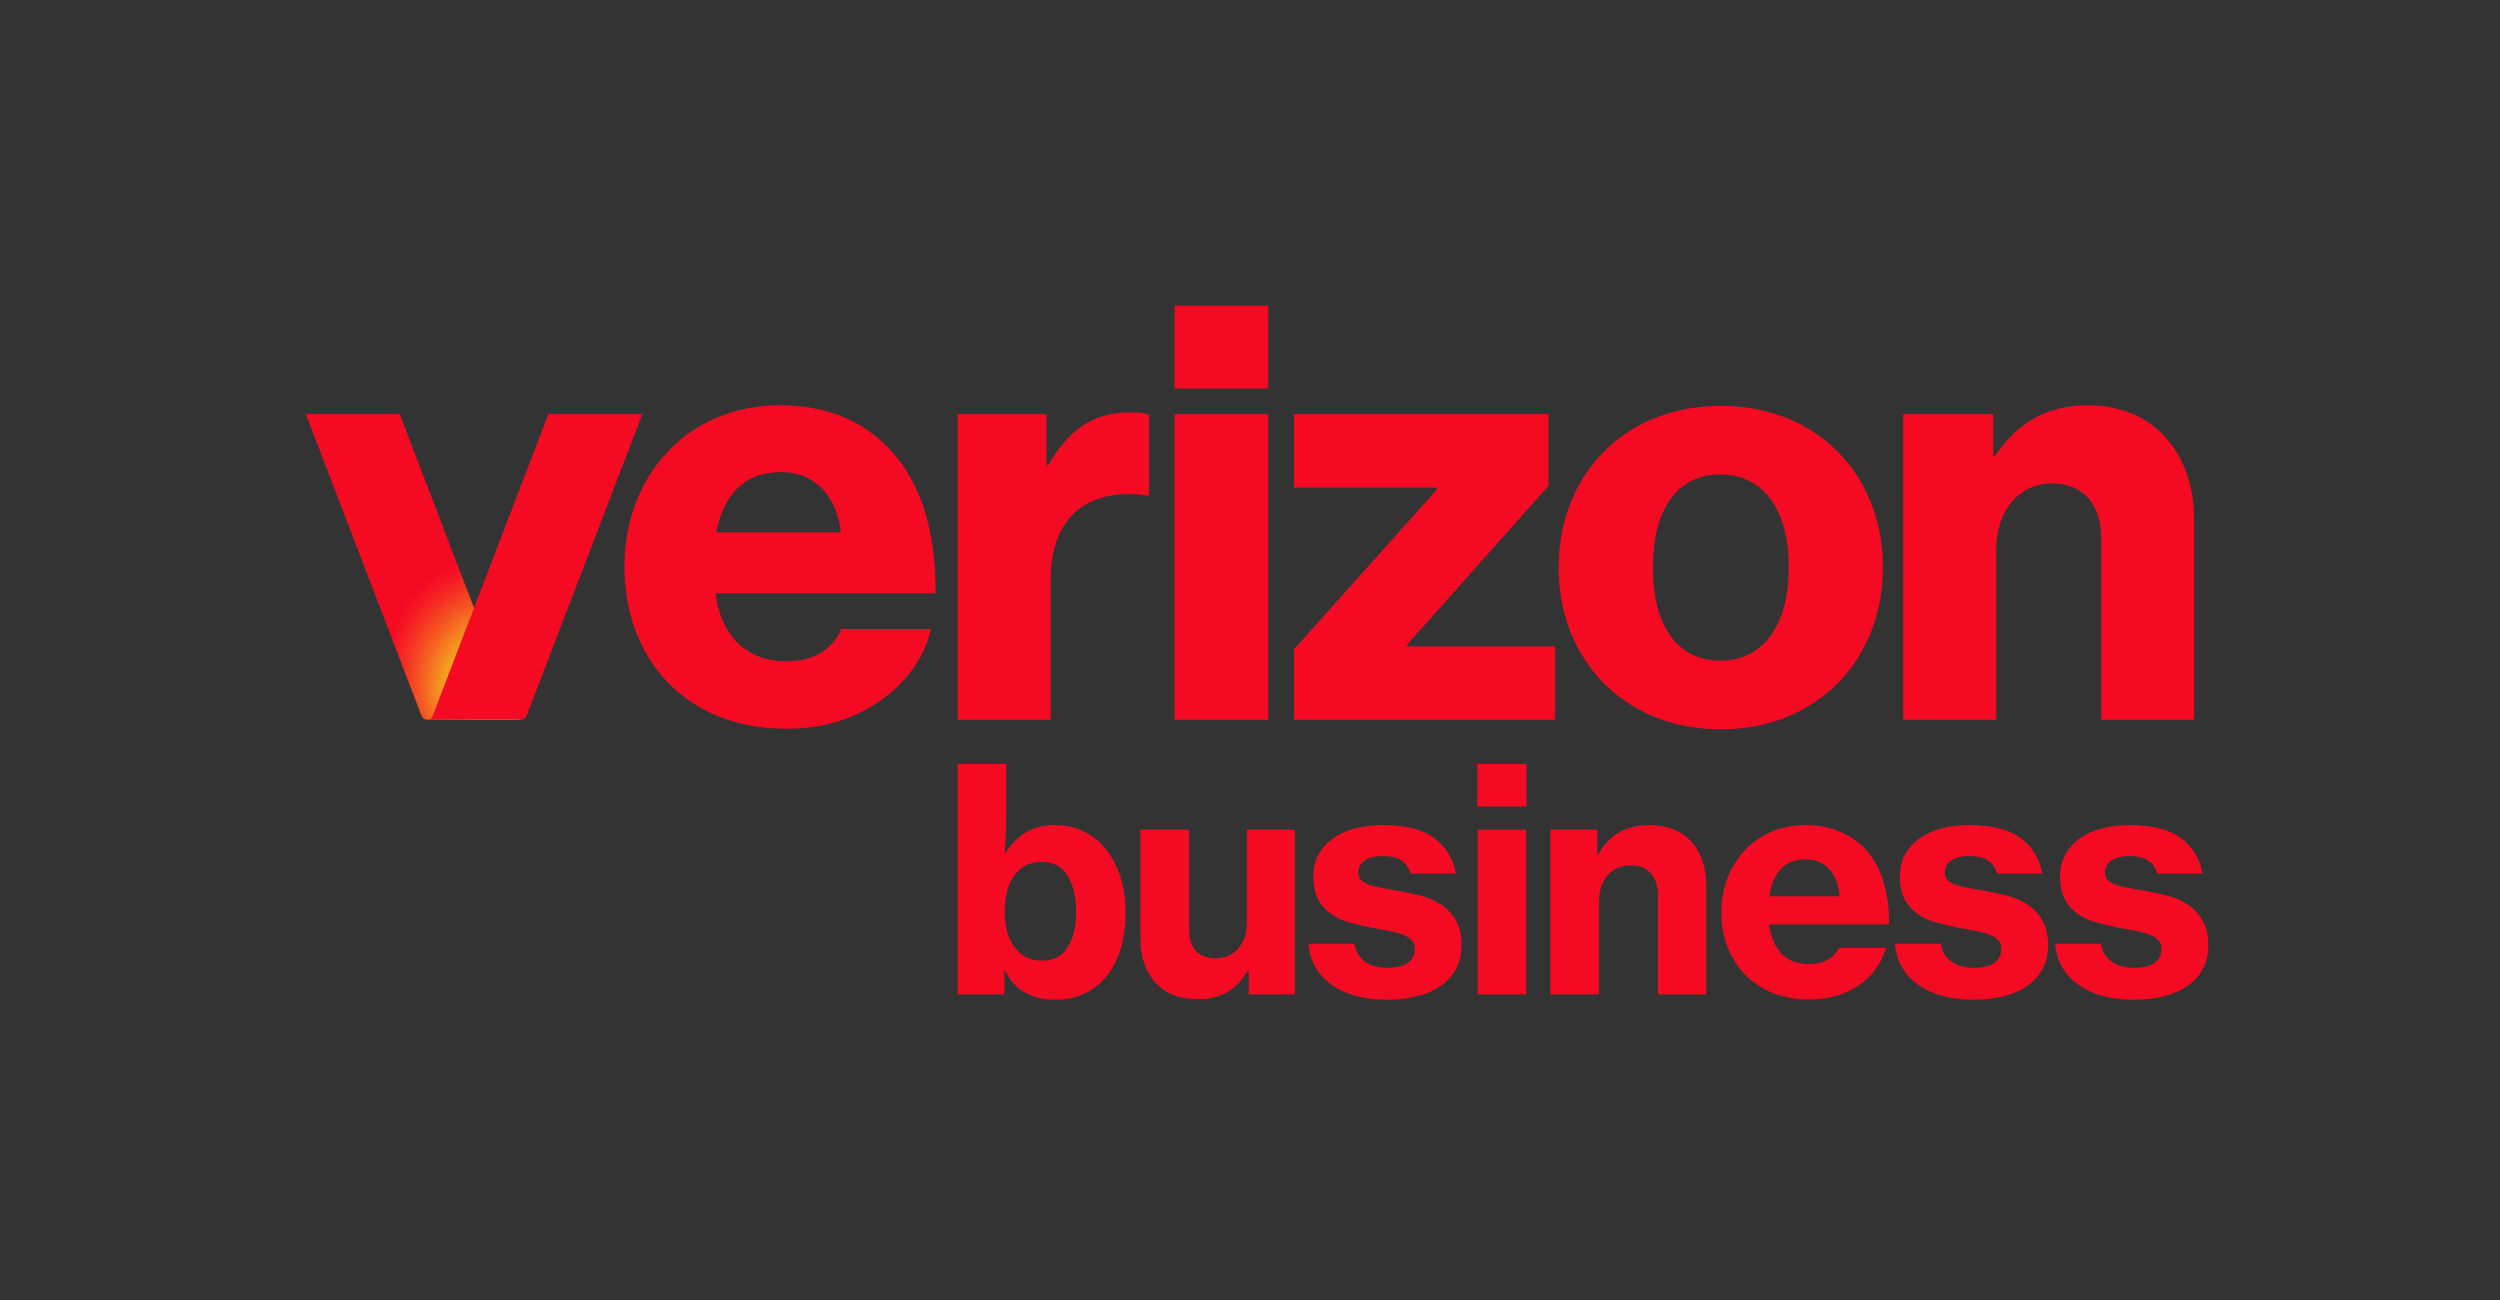
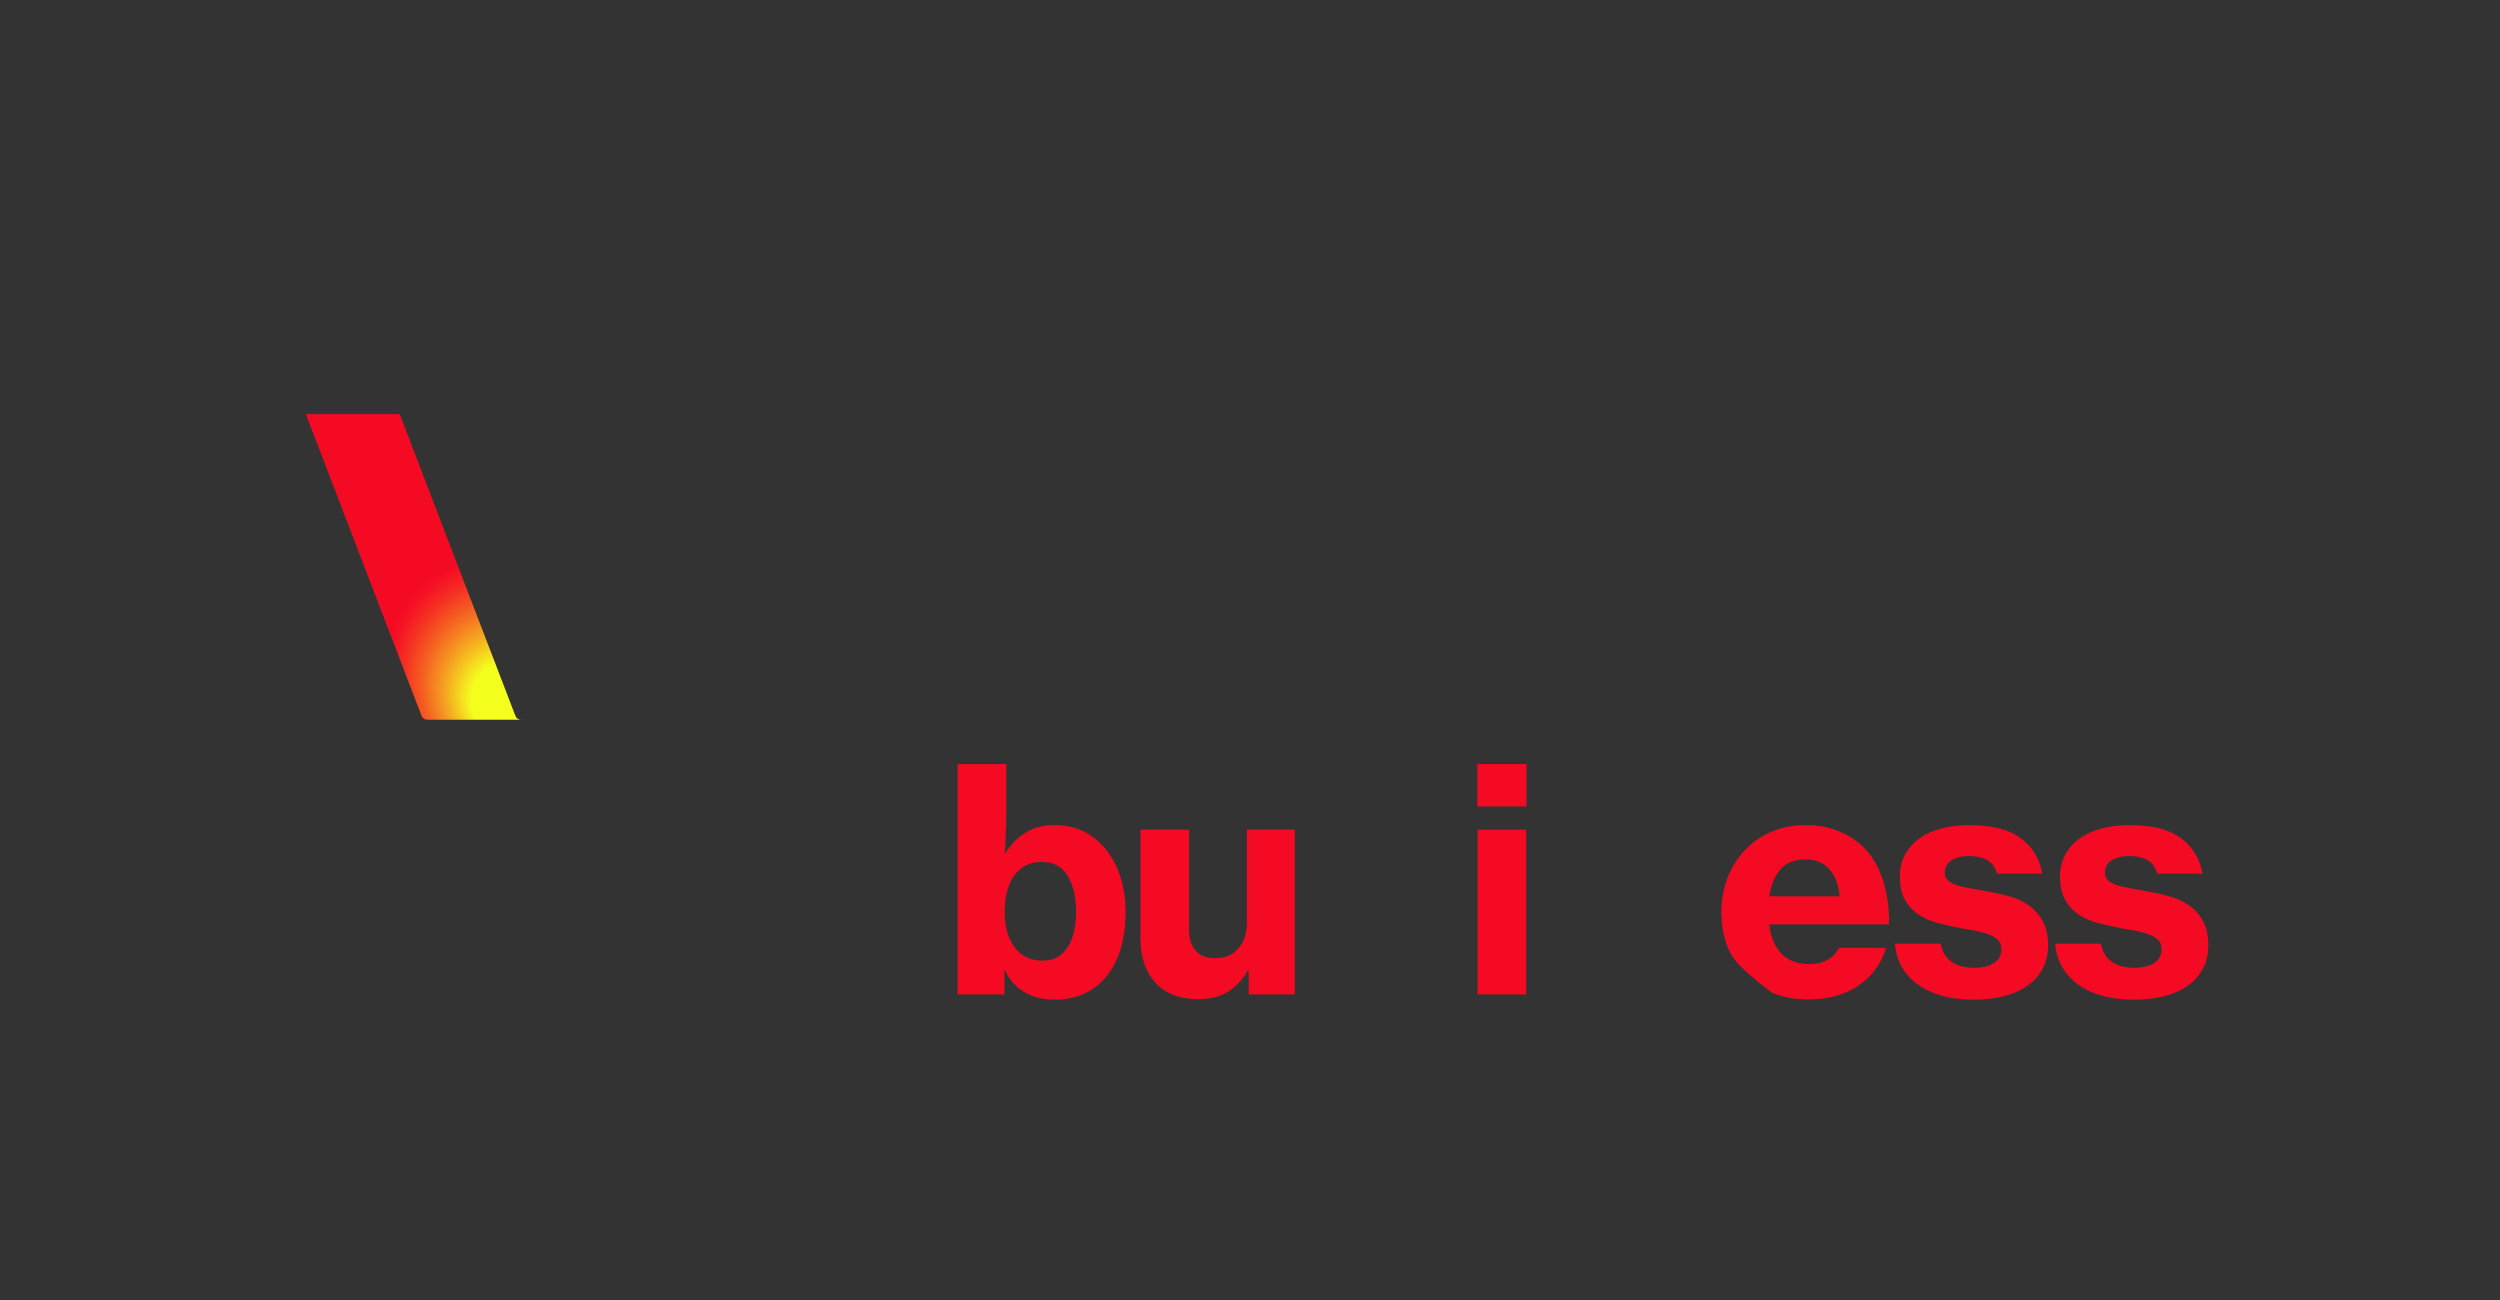
<svg xmlns="http://www.w3.org/2000/svg" width="100px" height="52px" viewBox="0 0 100 52" version="1.1">
  <rect x="0" y="0" width="100" height="52" fill="#333333" stroke="none" />
  <defs>
    <radialGradient id="radial0" gradientUnits="userSpaceOnUse" cx="-1103.699" cy="2428.092" fx="-1190.054" fy="2412.94" r="354.369" gradientTransform="matrix(0.006,-0.017,0.019,0.007,-18.242,-8.647)">
      <stop offset="0" style="stop-color:rgb(96.078%,100%,11.765%);stop-opacity:1;" />
      <stop offset="0.257" style="stop-color:rgb(96.078%,100%,11.765%);stop-opacity:1;" />
      <stop offset="0.266" style="stop-color:rgb(96.078%,98.039%,11.765%);stop-opacity:1;" />
      <stop offset="0.423" style="stop-color:rgb(96.078%,65.098%,12.549%);stop-opacity:1;" />
      <stop offset="0.562" style="stop-color:rgb(96.078%,38.824%,12.941%);stop-opacity:1;" />
      <stop offset="0.678" style="stop-color:rgb(96.078%,20%,13.333%);stop-opacity:1;" />
      <stop offset="0.766" style="stop-color:rgb(96.078%,8.235%,13.725%);stop-opacity:1;" />
      <stop offset="0.816" style="stop-color:rgb(96.078%,3.922%,13.725%);stop-opacity:1;" />
    </radialGradient>
  </defs>
  <g id="surface1">
    <path style=" stroke:none;fill-rule:nonzero;fill:rgb(96.078%,3.922%,13.725%);fill-opacity:1;" d="M 41.008 39.703 C 40.66 39.512 40.387 39.215 40.199 38.812 L 40.176 38.812 L 40.176 39.777 L 38.305 39.777 L 38.305 30.562 L 40.25 30.562 L 40.25 32.582 C 40.25 32.863 40.242 33.137 40.23 33.406 C 40.219 33.672 40.203 33.906 40.188 34.105 L 40.223 34.105 C 40.445 33.766 40.715 33.496 41.027 33.301 C 41.34 33.102 41.73 33.004 42.191 33.004 C 42.621 33.004 43.008 33.09 43.355 33.262 C 43.699 33.434 43.996 33.676 44.246 33.988 C 44.492 34.297 44.684 34.664 44.82 35.09 C 44.957 35.516 45.023 35.98 45.023 36.484 C 45.023 37.027 44.957 37.516 44.828 37.949 C 44.695 38.383 44.504 38.75 44.258 39.055 C 44.012 39.355 43.715 39.586 43.367 39.746 C 43.02 39.906 42.633 39.988 42.203 39.988 C 41.758 39.988 41.359 39.895 41.008 39.703 Z M 42.703 37.895 C 42.93 37.539 43.043 37.066 43.043 36.469 C 43.043 35.875 42.93 35.395 42.703 35.027 C 42.477 34.66 42.133 34.477 41.672 34.477 C 41.414 34.477 41.195 34.527 41.008 34.629 C 40.824 34.734 40.668 34.875 40.547 35.051 C 40.422 35.23 40.332 35.441 40.273 35.691 C 40.215 35.938 40.188 36.203 40.188 36.48 C 40.188 37.059 40.316 37.527 40.582 37.887 C 40.848 38.246 41.215 38.426 41.684 38.426 C 42.137 38.426 42.477 38.25 42.703 37.895 Z M 42.703 37.895 " />
    <path style=" stroke:none;fill-rule:nonzero;fill:rgb(96.078%,3.922%,13.725%);fill-opacity:1;" d="M 49.949 38.836 L 49.91 38.836 C 49.672 39.223 49.395 39.508 49.082 39.691 C 48.77 39.871 48.387 39.965 47.934 39.965 C 47.18 39.965 46.609 39.742 46.211 39.301 C 45.816 38.859 45.617 38.273 45.617 37.547 L 45.617 33.188 L 47.562 33.188 L 47.562 37.176 C 47.562 37.547 47.648 37.832 47.828 38.031 C 48.004 38.23 48.266 38.328 48.613 38.328 C 49.008 38.328 49.316 38.195 49.539 37.934 C 49.762 37.668 49.875 37.328 49.875 36.914 L 49.875 33.188 L 51.793 33.188 L 51.793 39.777 L 49.949 39.777 Z M 49.949 38.836 " />
-     <path style=" stroke:none;fill-rule:nonzero;fill:rgb(96.078%,3.922%,13.725%);fill-opacity:1;" d="M 54.207 39.828 C 53.824 39.719 53.504 39.566 53.234 39.367 C 52.965 39.172 52.754 38.934 52.602 38.656 C 52.449 38.379 52.363 38.074 52.336 37.746 L 54.168 37.746 C 54.227 38.059 54.367 38.301 54.594 38.465 C 54.82 38.629 55.125 38.711 55.504 38.711 C 55.852 38.711 56.117 38.645 56.309 38.516 C 56.5 38.383 56.594 38.195 56.594 37.957 C 56.594 37.809 56.547 37.688 56.457 37.598 C 56.367 37.508 56.242 37.434 56.086 37.375 C 55.93 37.316 55.75 37.27 55.547 37.23 C 55.344 37.195 55.129 37.156 54.898 37.113 C 54.602 37.055 54.312 36.992 54.031 36.914 C 53.75 36.84 53.5 36.73 53.277 36.582 C 53.055 36.434 52.875 36.238 52.738 36 C 52.602 35.762 52.535 35.445 52.535 35.059 C 52.535 34.719 52.605 34.422 52.75 34.168 C 52.895 33.91 53.094 33.695 53.34 33.523 C 53.586 33.348 53.879 33.219 54.219 33.133 C 54.555 33.047 54.918 33.004 55.309 33.004 C 56.223 33.004 56.914 33.18 57.387 33.539 C 57.855 33.898 58.137 34.367 58.227 34.945 L 56.422 34.945 C 56.297 34.477 55.926 34.242 55.309 34.242 C 55.012 34.242 54.773 34.297 54.594 34.414 C 54.418 34.531 54.328 34.695 54.328 34.91 C 54.328 35.035 54.371 35.133 54.453 35.215 C 54.535 35.293 54.652 35.355 54.801 35.406 C 54.949 35.453 55.121 35.496 55.32 35.527 C 55.516 35.562 55.727 35.598 55.949 35.641 C 56.246 35.691 56.543 35.754 56.84 35.832 C 57.137 35.91 57.406 36.027 57.645 36.184 C 57.883 36.344 58.082 36.551 58.234 36.812 C 58.387 37.07 58.461 37.406 58.461 37.82 C 58.461 38.176 58.387 38.488 58.238 38.762 C 58.09 39.035 57.883 39.262 57.621 39.441 C 57.355 39.625 57.043 39.762 56.68 39.852 C 56.316 39.941 55.922 39.988 55.492 39.988 C 55.012 39.988 54.586 39.934 54.207 39.828 Z M 54.207 39.828 " />
    <path style=" stroke:none;fill-rule:nonzero;fill:rgb(96.078%,3.922%,13.725%);fill-opacity:1;" d="M 61.059 30.562 L 61.059 32.258 L 59.094 32.258 L 59.094 30.562 Z M 61.047 33.188 L 61.047 39.777 L 59.105 39.777 L 59.105 33.188 Z M 61.047 33.188 " />
-     <path style=" stroke:none;fill-rule:nonzero;fill:rgb(96.078%,3.922%,13.725%);fill-opacity:1;" d="M 63.93 34.191 C 64.137 33.793 64.41 33.496 64.754 33.301 C 65.094 33.102 65.496 33.004 65.961 33.004 C 66.684 33.004 67.25 33.223 67.648 33.664 C 68.051 34.105 68.25 34.699 68.25 35.441 L 68.25 39.777 L 66.32 39.777 L 66.32 35.812 C 66.32 35.449 66.227 35.16 66.039 34.941 C 65.855 34.723 65.582 34.613 65.219 34.613 C 64.836 34.613 64.531 34.75 64.301 35.02 C 64.07 35.293 63.957 35.641 63.957 36.062 L 63.957 39.777 L 62.012 39.777 L 62.012 33.188 L 63.895 33.188 L 63.895 34.191 Z M 63.93 34.191 " />
-     <path style=" stroke:none;fill-rule:nonzero;fill:rgb(96.078%,3.922%,13.725%);fill-opacity:1;" d="M 70.883 39.711 C 70.457 39.531 70.09 39.285 69.789 38.973 C 69.488 38.66 69.258 38.289 69.098 37.871 C 68.934 37.449 68.855 36.992 68.855 36.496 C 68.855 36 68.938 35.539 69.102 35.113 C 69.266 34.688 69.5 34.32 69.797 34.004 C 70.094 33.691 70.445 33.445 70.859 33.27 C 71.273 33.09 71.73 33.004 72.234 33.004 C 72.703 33.004 73.125 33.078 73.5 33.227 C 73.875 33.375 74.207 33.582 74.496 33.844 C 74.867 34.207 75.141 34.656 75.312 35.195 C 75.488 35.73 75.57 36.324 75.562 36.977 L 70.762 36.977 C 70.828 37.473 70.992 37.863 71.254 38.145 C 71.52 38.422 71.887 38.562 72.355 38.562 C 72.66 38.562 72.91 38.508 73.105 38.395 C 73.301 38.285 73.449 38.125 73.559 37.918 L 75.438 37.918 C 75.355 38.207 75.227 38.48 75.047 38.73 C 74.871 38.984 74.652 39.203 74.391 39.387 C 74.133 39.574 73.828 39.719 73.484 39.82 C 73.137 39.926 72.754 39.977 72.332 39.977 C 71.797 39.977 71.312 39.887 70.883 39.711 Z M 71.219 34.773 C 70.988 35.039 70.84 35.398 70.773 35.852 L 73.582 35.852 C 73.547 35.387 73.414 35.027 73.172 34.766 C 72.934 34.508 72.621 34.375 72.234 34.375 C 71.789 34.375 71.449 34.508 71.219 34.773 Z M 71.219 34.773 " />
+     <path style=" stroke:none;fill-rule:nonzero;fill:rgb(96.078%,3.922%,13.725%);fill-opacity:1;" d="M 70.883 39.711 C 69.488 38.66 69.258 38.289 69.098 37.871 C 68.934 37.449 68.855 36.992 68.855 36.496 C 68.855 36 68.938 35.539 69.102 35.113 C 69.266 34.688 69.5 34.32 69.797 34.004 C 70.094 33.691 70.445 33.445 70.859 33.27 C 71.273 33.09 71.73 33.004 72.234 33.004 C 72.703 33.004 73.125 33.078 73.5 33.227 C 73.875 33.375 74.207 33.582 74.496 33.844 C 74.867 34.207 75.141 34.656 75.312 35.195 C 75.488 35.73 75.57 36.324 75.562 36.977 L 70.762 36.977 C 70.828 37.473 70.992 37.863 71.254 38.145 C 71.52 38.422 71.887 38.562 72.355 38.562 C 72.66 38.562 72.91 38.508 73.105 38.395 C 73.301 38.285 73.449 38.125 73.559 37.918 L 75.438 37.918 C 75.355 38.207 75.227 38.48 75.047 38.73 C 74.871 38.984 74.652 39.203 74.391 39.387 C 74.133 39.574 73.828 39.719 73.484 39.82 C 73.137 39.926 72.754 39.977 72.332 39.977 C 71.797 39.977 71.312 39.887 70.883 39.711 Z M 71.219 34.773 C 70.988 35.039 70.84 35.398 70.773 35.852 L 73.582 35.852 C 73.547 35.387 73.414 35.027 73.172 34.766 C 72.934 34.508 72.621 34.375 72.234 34.375 C 71.789 34.375 71.449 34.508 71.219 34.773 Z M 71.219 34.773 " />
    <path style=" stroke:none;fill-rule:nonzero;fill:rgb(96.078%,3.922%,13.725%);fill-opacity:1;" d="M 77.664 39.828 C 77.285 39.719 76.961 39.566 76.695 39.367 C 76.426 39.172 76.215 38.934 76.062 38.656 C 75.91 38.379 75.82 38.074 75.797 37.746 L 77.629 37.746 C 77.684 38.059 77.828 38.301 78.055 38.465 C 78.281 38.629 78.586 38.711 78.965 38.711 C 79.309 38.711 79.578 38.645 79.77 38.516 C 79.957 38.383 80.055 38.195 80.055 37.957 C 80.055 37.809 80.008 37.688 79.918 37.598 C 79.824 37.508 79.703 37.434 79.547 37.375 C 79.391 37.316 79.211 37.27 79.008 37.23 C 78.805 37.195 78.59 37.156 78.359 37.113 C 78.062 37.055 77.773 36.992 77.492 36.914 C 77.211 36.84 76.961 36.73 76.738 36.582 C 76.516 36.434 76.336 36.238 76.199 36 C 76.062 35.762 75.996 35.445 75.996 35.059 C 75.996 34.719 76.066 34.422 76.211 34.168 C 76.355 33.91 76.551 33.695 76.797 33.523 C 77.047 33.348 77.34 33.219 77.676 33.133 C 78.016 33.047 78.379 33.004 78.766 33.004 C 79.684 33.004 80.375 33.18 80.844 33.539 C 81.316 33.898 81.594 34.367 81.688 34.945 L 79.879 34.945 C 79.758 34.477 79.383 34.242 78.766 34.242 C 78.469 34.242 78.23 34.297 78.055 34.414 C 77.879 34.531 77.789 34.695 77.789 34.91 C 77.789 35.035 77.828 35.133 77.914 35.215 C 77.996 35.293 78.109 35.355 78.258 35.406 C 78.406 35.453 78.582 35.496 78.777 35.527 C 78.977 35.562 79.188 35.598 79.41 35.641 C 79.707 35.691 80.004 35.754 80.301 35.832 C 80.598 35.91 80.867 36.027 81.105 36.184 C 81.344 36.344 81.539 36.551 81.691 36.812 C 81.844 37.07 81.922 37.406 81.922 37.82 C 81.922 38.176 81.848 38.488 81.699 38.762 C 81.551 39.035 81.344 39.262 81.078 39.441 C 80.816 39.625 80.504 39.762 80.141 39.852 C 79.777 39.941 79.379 39.988 78.953 39.988 C 78.473 39.988 78.043 39.934 77.664 39.828 Z M 77.664 39.828 " />
    <path style=" stroke:none;fill-rule:nonzero;fill:rgb(96.078%,3.922%,13.725%);fill-opacity:1;" d="M 84.074 39.828 C 83.695 39.719 83.371 39.566 83.102 39.367 C 82.836 39.172 82.625 38.934 82.473 38.656 C 82.32 38.379 82.23 38.074 82.207 37.746 L 84.035 37.746 C 84.094 38.059 84.238 38.301 84.465 38.465 C 84.691 38.629 84.992 38.711 85.375 38.711 C 85.719 38.711 85.988 38.645 86.176 38.516 C 86.367 38.383 86.461 38.195 86.461 37.957 C 86.461 37.809 86.418 37.688 86.324 37.598 C 86.234 37.508 86.113 37.434 85.953 37.375 C 85.797 37.316 85.617 37.27 85.418 37.23 C 85.215 37.195 84.996 37.156 84.766 37.113 C 84.469 37.055 84.18 36.992 83.902 36.914 C 83.621 36.84 83.367 36.73 83.145 36.582 C 82.922 36.434 82.742 36.238 82.609 36 C 82.473 35.762 82.402 35.445 82.402 35.059 C 82.402 34.719 82.477 34.422 82.621 34.168 C 82.766 33.91 82.961 33.695 83.207 33.523 C 83.457 33.348 83.75 33.219 84.086 33.133 C 84.426 33.047 84.789 33.004 85.176 33.004 C 86.09 33.004 86.785 33.18 87.254 33.539 C 87.723 33.898 88.004 34.367 88.094 34.945 L 86.289 34.945 C 86.164 34.477 85.793 34.242 85.176 34.242 C 84.879 34.242 84.641 34.297 84.465 34.414 C 84.285 34.531 84.199 34.695 84.199 34.91 C 84.199 35.035 84.238 35.133 84.32 35.215 C 84.402 35.293 84.52 35.355 84.668 35.406 C 84.816 35.453 84.988 35.496 85.188 35.527 C 85.387 35.562 85.598 35.598 85.82 35.641 C 86.117 35.691 86.414 35.754 86.711 35.832 C 87.008 35.91 87.273 36.027 87.516 36.184 C 87.754 36.344 87.949 36.551 88.102 36.812 C 88.254 37.07 88.332 37.406 88.332 37.82 C 88.332 38.176 88.258 38.488 88.109 38.762 C 87.961 39.035 87.754 39.262 87.488 39.441 C 87.227 39.625 86.91 39.762 86.551 39.852 C 86.188 39.941 85.789 39.988 85.359 39.988 C 84.883 39.988 84.453 39.934 84.074 39.828 Z M 84.074 39.828 " />
-     <path style=" stroke:none;fill-rule:nonzero;fill:rgb(96.078%,3.922%,13.725%);fill-opacity:1;" d="M 76.129 28.789 L 79.848 28.789 L 79.848 21.988 C 79.848 20.434 80.754 19.336 82.09 19.336 C 83.379 19.336 84.047 20.246 84.047 21.535 L 84.047 28.789 L 87.766 28.789 L 87.766 20.816 C 87.766 18.121 86.145 16.211 83.52 16.211 C 81.852 16.211 80.684 16.926 79.801 18.238 L 79.73 18.238 L 79.73 16.566 L 76.129 16.566 Z M 68.832 16.234 C 64.945 16.234 62.344 19.027 62.344 22.703 C 62.344 26.355 64.945 29.172 68.832 29.172 C 72.719 29.172 75.316 26.355 75.316 22.703 C 75.316 19.027 72.719 16.234 68.832 16.234 Z M 68.809 26.426 C 67.043 26.426 66.113 24.949 66.113 22.703 C 66.113 20.434 67.043 18.98 68.809 18.98 C 70.57 18.98 71.551 20.434 71.551 22.703 C 71.551 24.949 70.57 26.426 68.809 26.426 Z M 51.758 28.789 L 62.203 28.789 L 62.203 25.855 L 56.289 25.855 L 56.289 25.781 L 61.938 19.434 L 61.938 16.566 L 51.758 16.566 L 51.758 19.504 L 57.48 19.504 L 57.48 19.574 L 51.758 25.973 Z M 46.984 28.789 L 50.73 28.789 L 50.73 16.566 L 46.984 16.566 Z M 38.305 28.789 L 42.027 28.789 L 42.027 23.18 C 42.027 20.625 43.551 19.504 45.891 19.816 L 45.961 19.816 L 45.961 16.594 C 45.77 16.52 45.555 16.496 45.199 16.496 C 43.742 16.496 42.766 17.164 41.93 18.598 L 41.859 18.598 L 41.859 16.566 L 38.305 16.566 Z M 31.461 26.453 C 29.816 26.453 28.816 25.375 28.625 23.73 L 37.422 23.73 C 37.445 21.105 36.754 19.004 35.301 17.691 C 34.277 16.734 32.914 16.211 31.199 16.211 C 27.527 16.211 24.977 19.004 24.977 22.656 C 24.977 26.332 27.406 29.148 31.438 29.148 C 32.965 29.148 34.18 28.742 35.18 28.051 C 36.254 27.312 37.02 26.234 37.23 25.16 L 33.656 25.16 C 33.297 25.973 32.559 26.453 31.461 26.453 Z M 31.27 18.883 C 32.582 18.883 33.488 19.863 33.633 21.293 L 28.648 21.293 C 28.934 19.84 29.719 18.883 31.27 18.883 Z M 46.984 12.223 L 50.73 12.223 L 50.73 15.543 L 46.984 15.543 Z M 46.984 12.223 " />
    <path style=" stroke:none;fill-rule:nonzero;fill:url(#radial0);" d="M 20.617 28.637 L 15.988 16.566 L 12.234 16.566 L 16.863 28.637 C 16.898 28.73 16.988 28.789 17.086 28.789 L 20.84 28.789 C 20.742 28.789 20.652 28.73 20.617 28.637 Z M 20.617 28.637 " />
-     <path style=" stroke:none;fill-rule:nonzero;fill:rgb(96.078%,3.922%,13.725%);fill-opacity:1;" d="M 17.305 28.637 L 21.934 16.566 L 25.691 16.566 L 21.062 28.637 C 21.027 28.73 20.938 28.789 20.84 28.789 L 17.086 28.789 C 17.184 28.789 17.27 28.73 17.305 28.637 Z M 17.305 28.637 " />
  </g>
</svg>